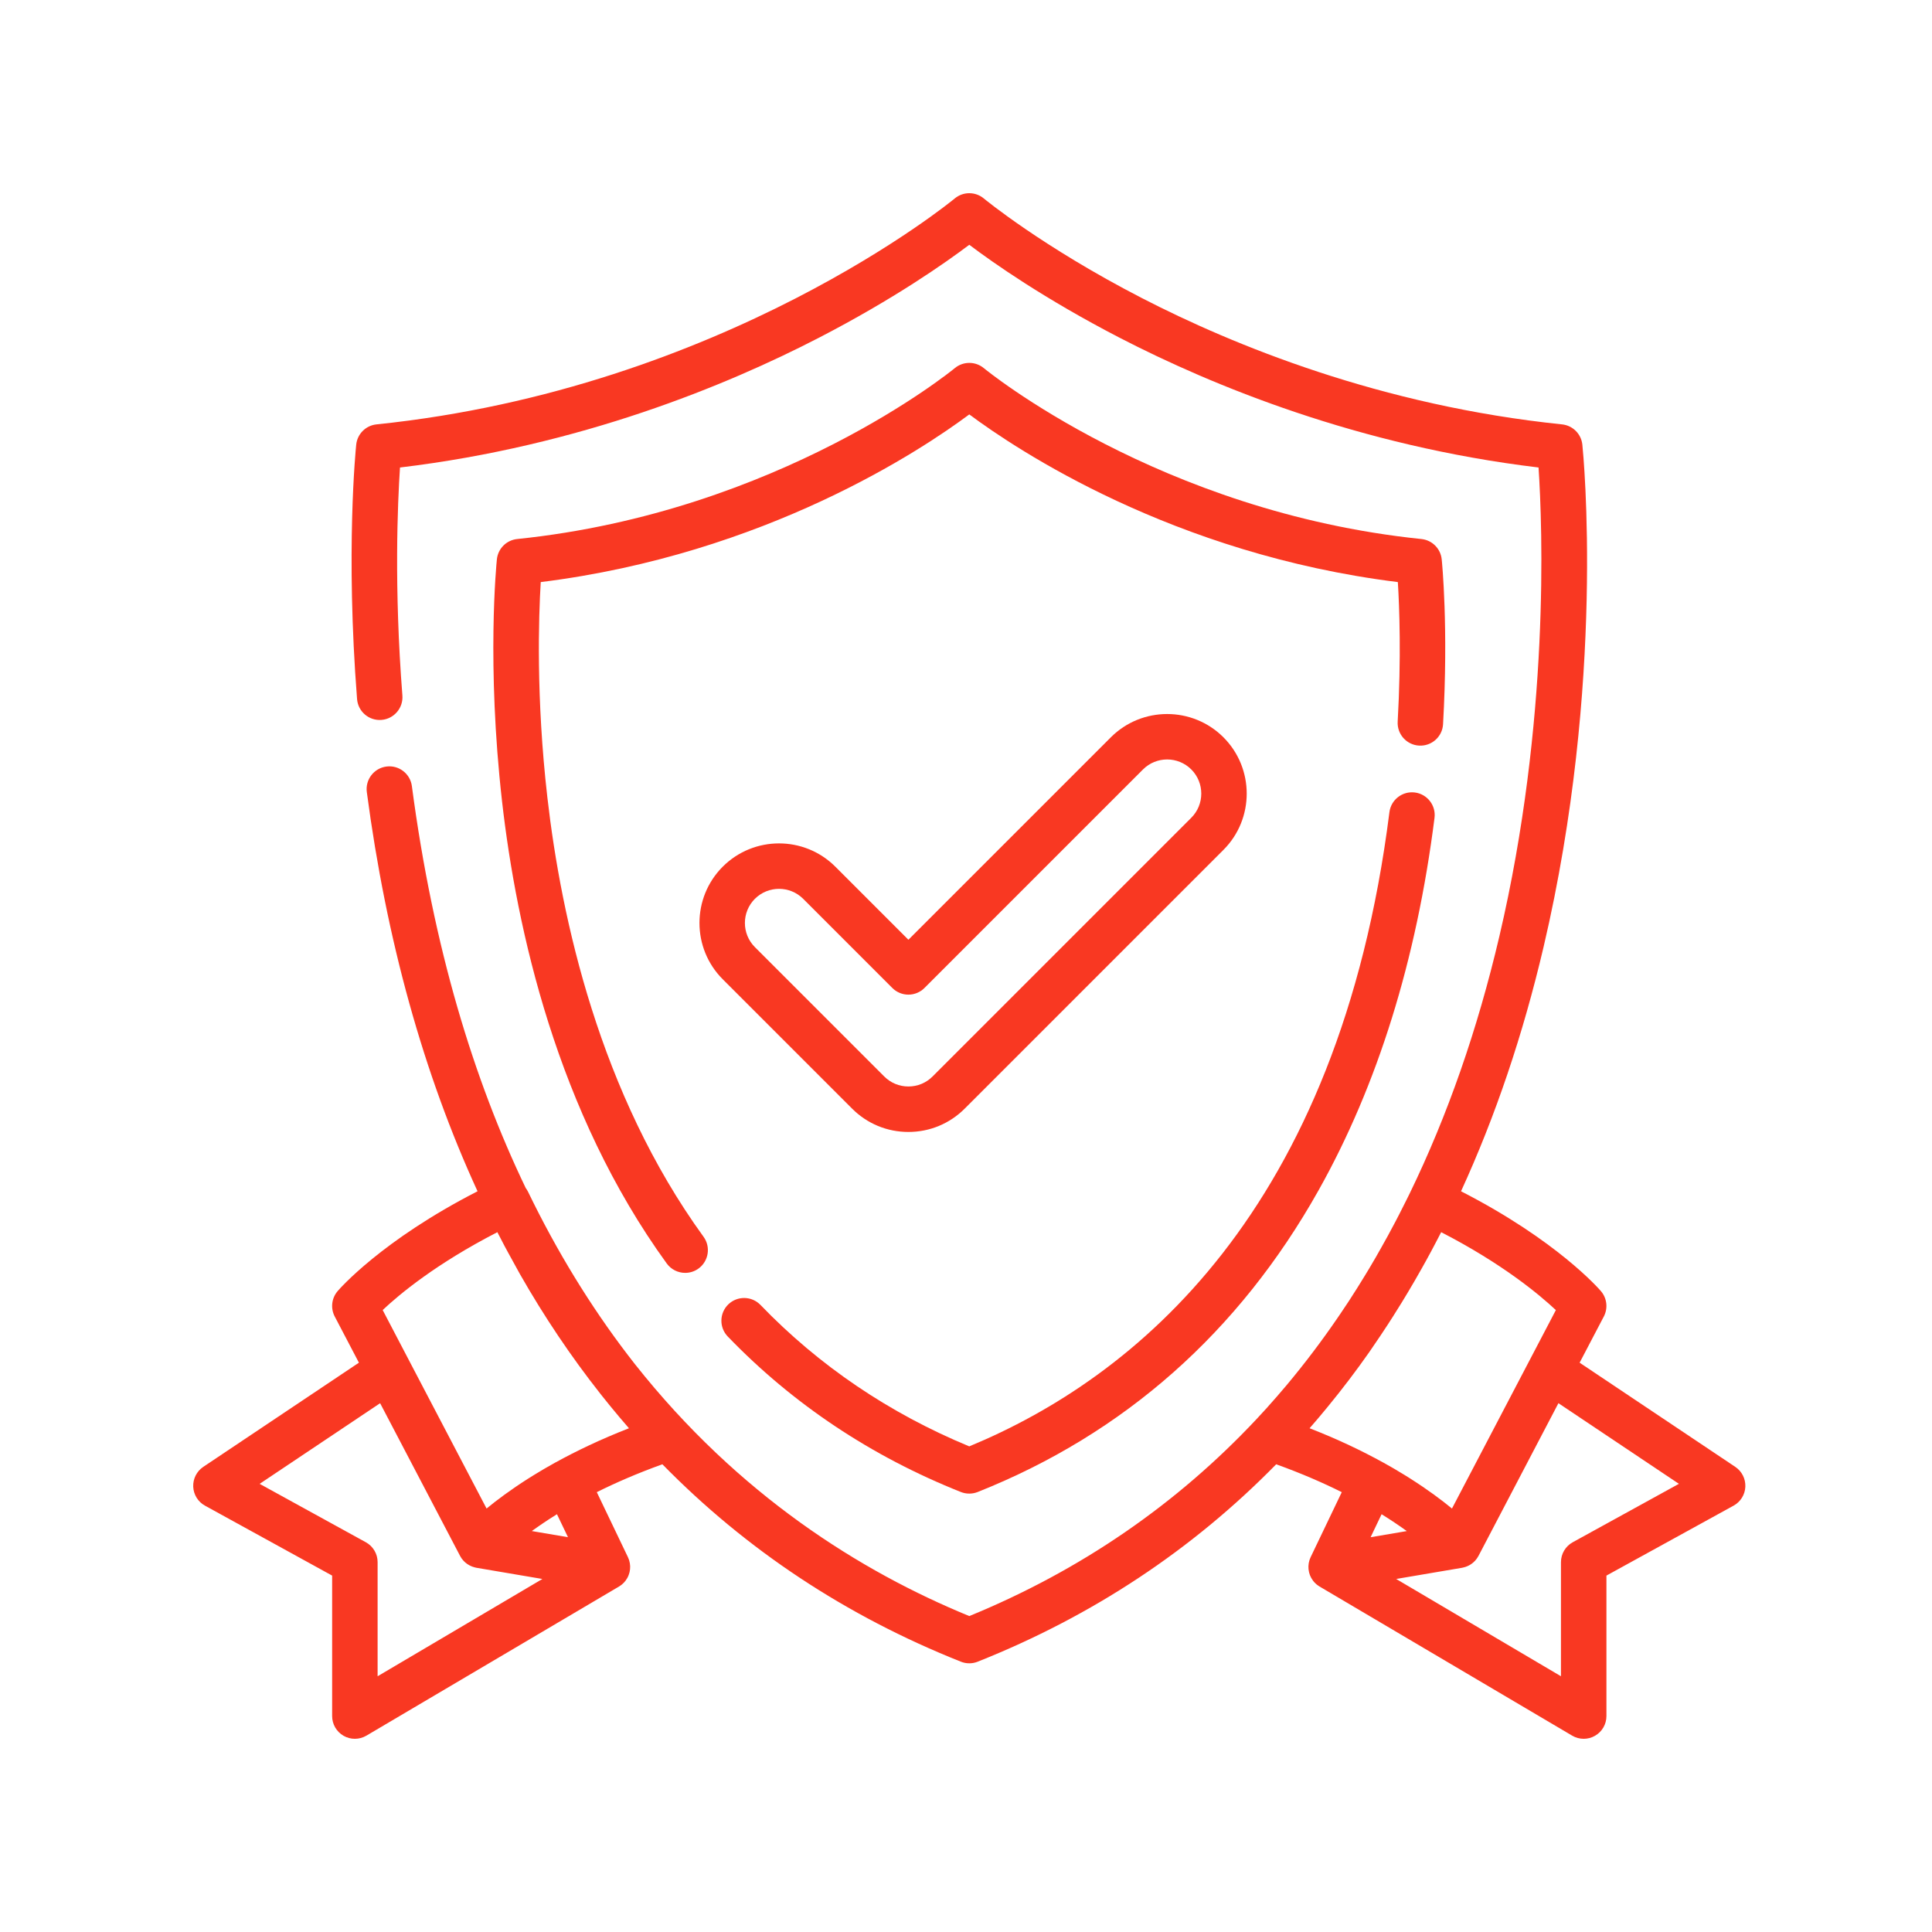
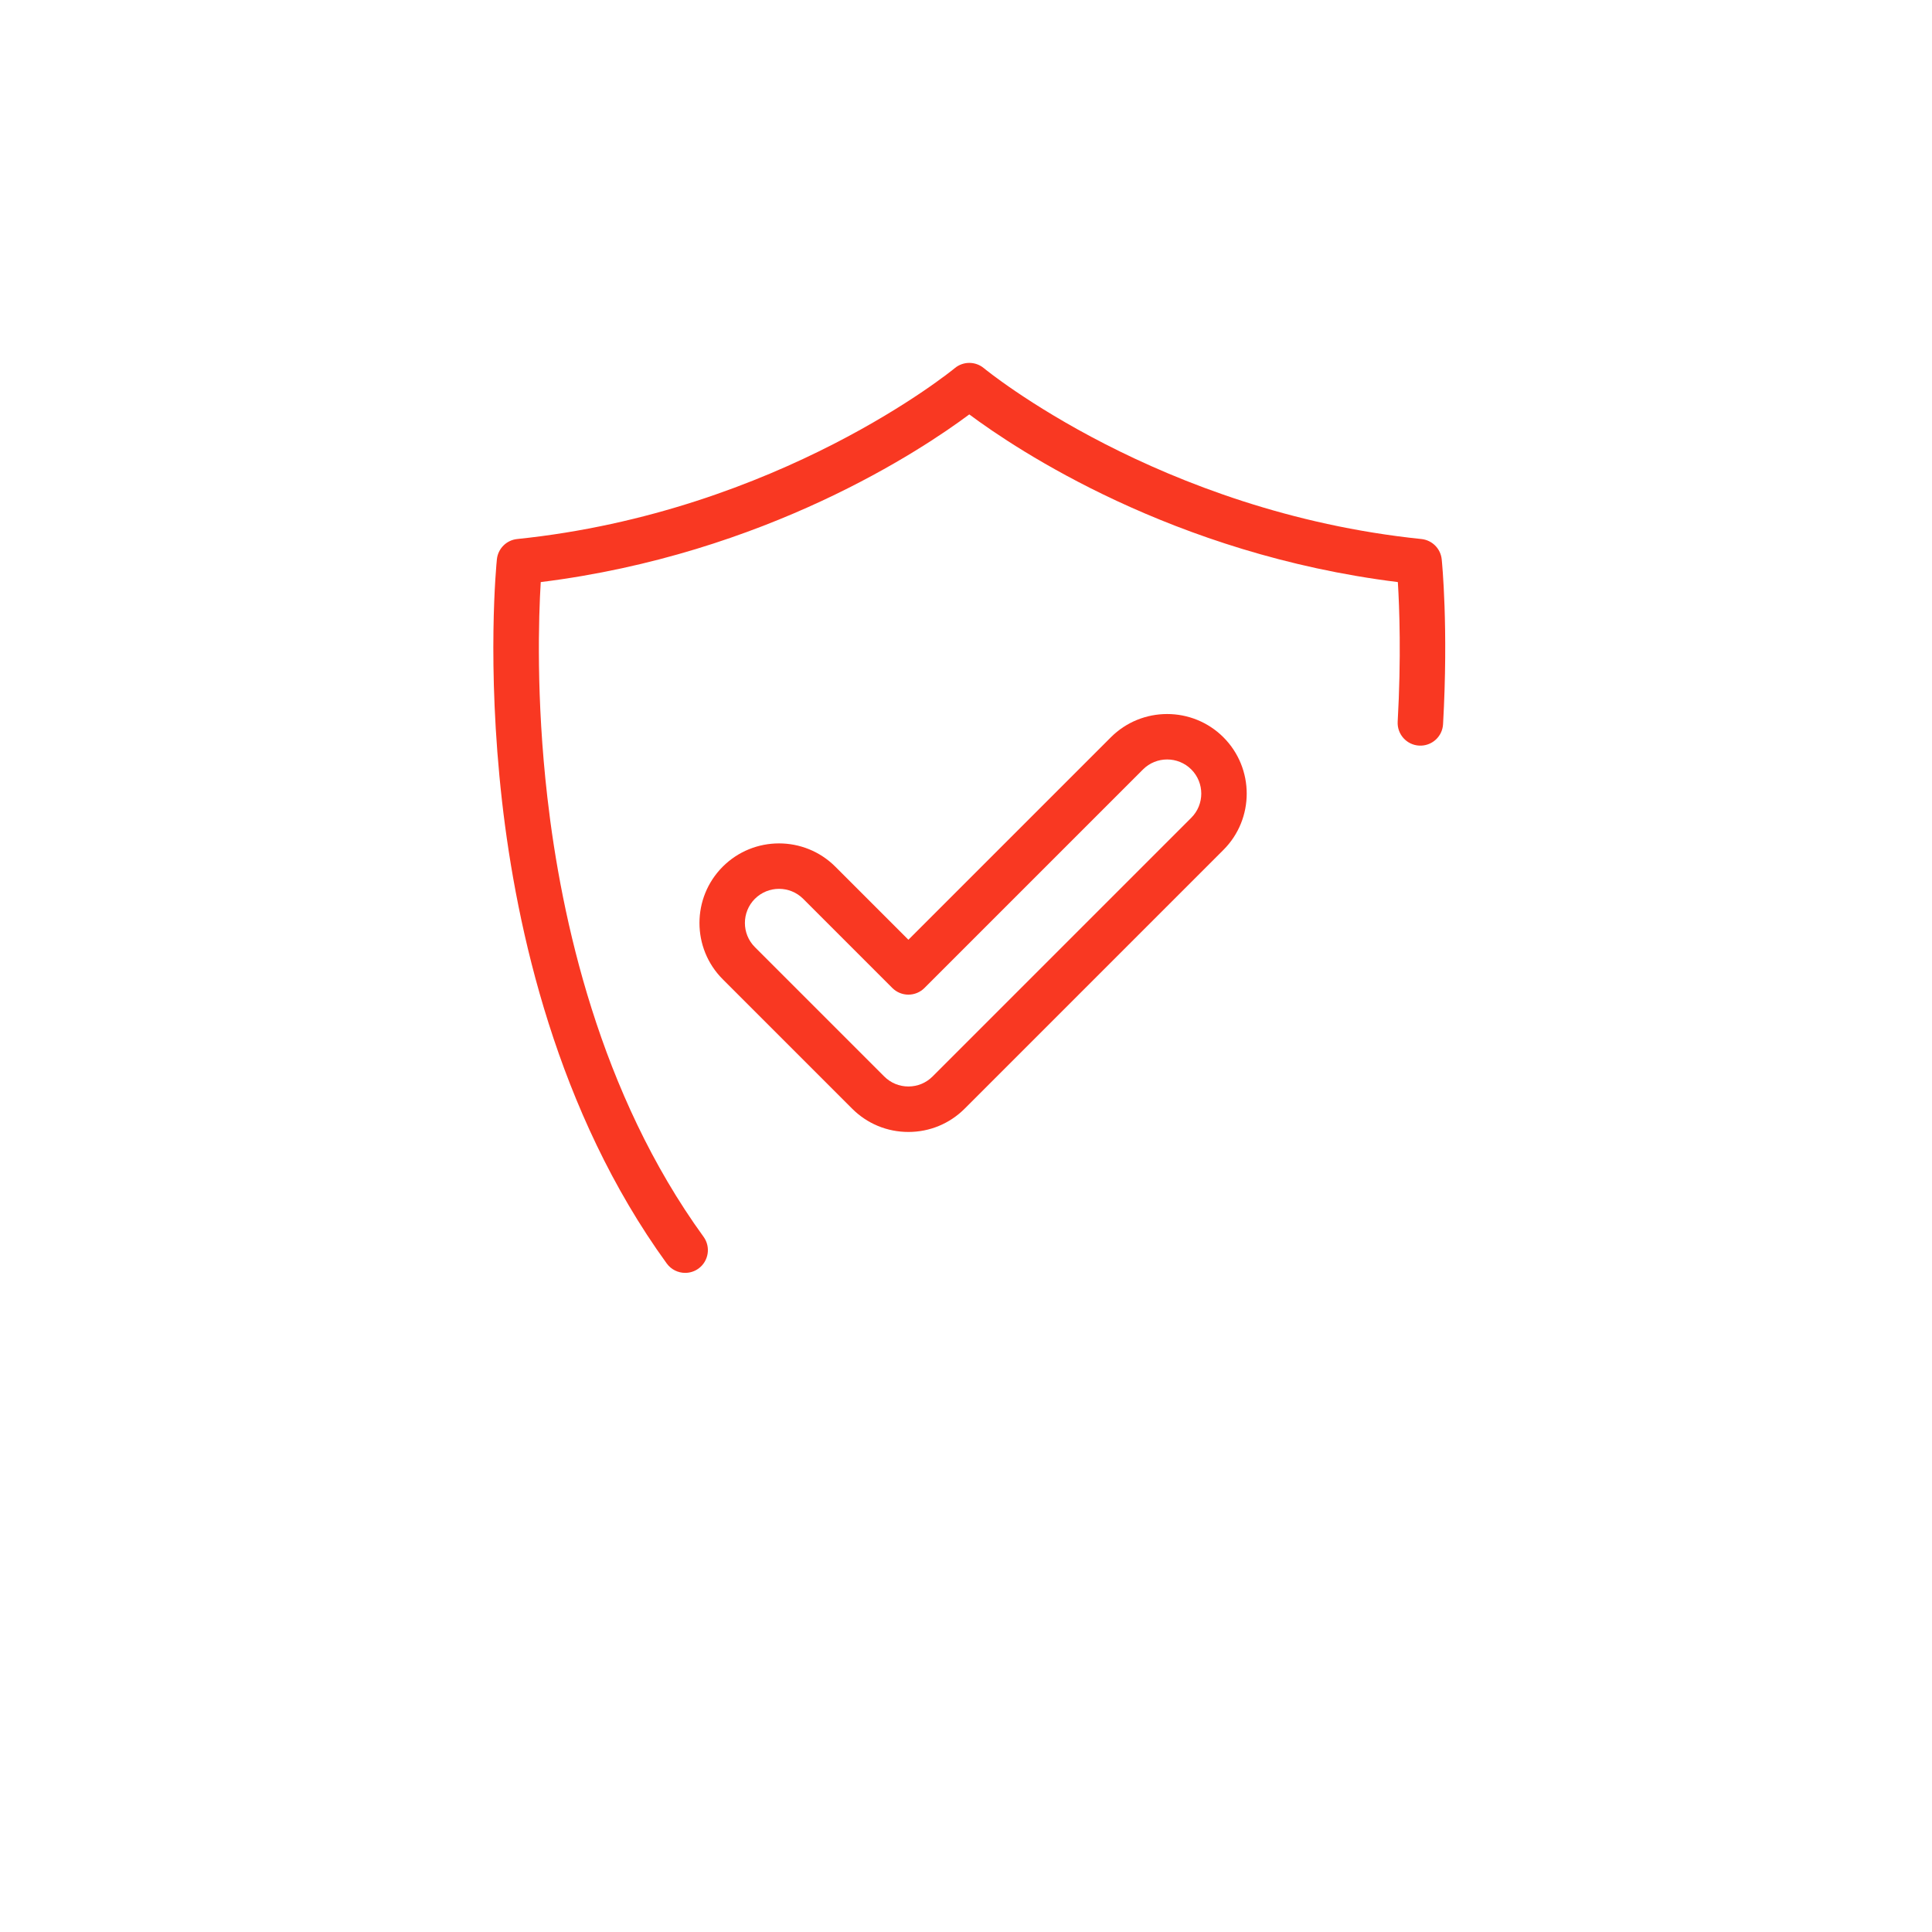
<svg xmlns="http://www.w3.org/2000/svg" fill="none" viewBox="0 0 80 80" height="80" width="80">
-   <path fill="#F93822" d="M71.853 60.739L65.409 56.426L66.411 54.513C66.589 54.172 66.542 53.758 66.293 53.465C66.216 53.375 64.472 51.364 60.498 49.328C61.919 46.233 63.063 42.849 63.918 39.203C66.49 28.23 65.562 18.808 65.522 18.413C65.476 17.969 65.125 17.619 64.682 17.573C57.191 16.8 51.085 14.302 47.282 12.342C43.149 10.212 40.762 8.238 40.739 8.219C40.39 7.927 39.881 7.927 39.532 8.219C39.438 8.298 29.971 16.089 15.589 17.573C15.146 17.619 14.795 17.969 14.75 18.413C14.731 18.59 14.307 22.832 14.785 28.945C14.825 29.463 15.277 29.851 15.796 29.81C16.315 29.769 16.702 29.316 16.662 28.798C16.312 24.327 16.465 20.827 16.563 19.358C24.015 18.466 30.081 15.964 33.906 13.987C37.023 12.376 39.158 10.874 40.136 10.136C41.113 10.874 43.248 12.376 46.365 13.987C50.19 15.964 56.256 18.465 63.708 19.358C63.87 21.799 64.178 29.844 62.085 38.773C61.178 42.642 59.937 46.198 58.377 49.408C58.334 49.498 58.289 49.586 58.245 49.675C58.148 49.87 58.051 50.063 57.952 50.256C57.897 50.364 57.841 50.472 57.785 50.579C57.68 50.779 57.574 50.977 57.467 51.173C57.377 51.337 57.286 51.5 57.195 51.661C57.113 51.807 57.031 51.952 56.948 52.096C56.864 52.24 56.78 52.383 56.695 52.526C56.633 52.629 56.571 52.731 56.509 52.833C56.308 53.163 56.104 53.489 55.895 53.81C55.88 53.833 55.865 53.857 55.85 53.88C55.741 54.047 55.631 54.211 55.52 54.374C55.473 54.444 55.425 54.514 55.377 54.584C54.723 55.538 54.033 56.45 53.309 57.317C53.305 57.322 53.301 57.327 53.297 57.332C53.157 57.499 53.015 57.665 52.872 57.829C52.76 57.959 52.646 58.086 52.532 58.213C52.509 58.239 52.487 58.265 52.464 58.291C52.335 58.433 52.205 58.575 52.074 58.715C52.067 58.722 52.06 58.73 52.054 58.737C48.731 62.289 44.739 65.031 40.136 66.918C35.628 65.069 30.582 61.906 26.302 56.5C26.288 56.483 26.275 56.465 26.261 56.448C26.175 56.339 26.089 56.227 26.004 56.116C24.443 54.074 23.057 51.811 21.867 49.353C21.839 49.295 21.806 49.242 21.769 49.193C19.613 44.707 17.939 39.233 17.055 32.55C16.987 32.035 16.513 31.672 15.999 31.741C15.483 31.809 15.121 32.282 15.189 32.797C16 38.929 17.54 44.47 19.774 49.328C15.799 51.364 14.055 53.375 13.978 53.465C13.729 53.758 13.682 54.172 13.86 54.513L14.862 56.426L8.418 60.739C8.145 60.922 7.987 61.234 8.001 61.562C8.015 61.891 8.2 62.188 8.488 62.346L13.753 65.242V71.059C13.753 71.397 13.934 71.708 14.227 71.876C14.372 71.959 14.533 72 14.694 72C14.86 72 15.025 71.956 15.173 71.869L25.631 65.695C25.637 65.691 25.643 65.687 25.649 65.683C25.66 65.676 25.67 65.669 25.681 65.662C25.7 65.65 25.718 65.636 25.735 65.623C25.744 65.616 25.752 65.609 25.761 65.602C25.783 65.583 25.804 65.564 25.824 65.543C25.827 65.54 25.83 65.537 25.834 65.534C25.858 65.508 25.881 65.482 25.902 65.454C25.902 65.453 25.903 65.452 25.904 65.451C25.905 65.449 25.907 65.447 25.908 65.444C25.93 65.415 25.95 65.385 25.968 65.353C25.971 65.347 25.975 65.34 25.979 65.334C25.997 65.3 26.014 65.266 26.027 65.23C26.03 65.224 26.032 65.218 26.034 65.212C26.045 65.181 26.055 65.15 26.063 65.118C26.065 65.11 26.068 65.102 26.07 65.093C26.078 65.057 26.084 65.02 26.088 64.982C26.089 64.977 26.089 64.972 26.089 64.967C26.092 64.933 26.093 64.899 26.093 64.865C26.093 64.857 26.092 64.849 26.092 64.841C26.09 64.803 26.087 64.764 26.08 64.726C26.08 64.723 26.079 64.72 26.078 64.718C26.072 64.683 26.063 64.648 26.053 64.614C26.05 64.604 26.047 64.596 26.045 64.587C26.032 64.55 26.018 64.513 26.001 64.478L24.712 61.787C25.486 61.401 26.389 61.006 27.428 60.633C30.902 64.179 35.034 66.916 39.788 68.807C39.9 68.852 40.018 68.874 40.136 68.874C40.254 68.874 40.372 68.852 40.484 68.807C45.23 66.919 49.367 64.18 52.844 60.633C53.883 61.006 54.786 61.401 55.56 61.787L54.271 64.478C54.254 64.513 54.24 64.55 54.227 64.587C54.224 64.596 54.222 64.605 54.219 64.614C54.209 64.648 54.2 64.683 54.194 64.718C54.193 64.721 54.192 64.723 54.192 64.726C54.185 64.764 54.182 64.803 54.18 64.842C54.18 64.85 54.18 64.857 54.179 64.865C54.179 64.899 54.18 64.933 54.183 64.967C54.183 64.972 54.183 64.977 54.184 64.982C54.188 65.02 54.194 65.057 54.203 65.094C54.204 65.102 54.207 65.111 54.209 65.119C54.217 65.15 54.227 65.181 54.238 65.212C54.24 65.218 54.242 65.224 54.245 65.231C54.258 65.266 54.275 65.3 54.293 65.334C54.297 65.34 54.301 65.347 54.305 65.354C54.322 65.385 54.342 65.415 54.364 65.444C54.365 65.447 54.366 65.449 54.368 65.451C54.369 65.452 54.37 65.453 54.37 65.454C54.392 65.482 54.414 65.508 54.438 65.534C54.442 65.537 54.445 65.54 54.448 65.543C54.468 65.564 54.489 65.583 54.511 65.602C54.52 65.609 54.528 65.616 54.537 65.623C54.554 65.636 54.572 65.65 54.591 65.662C54.602 65.669 54.612 65.677 54.623 65.683C54.629 65.687 54.635 65.691 54.641 65.695L65.099 71.869C65.246 71.956 65.412 72 65.578 72C65.738 72 65.9 71.959 66.044 71.876C66.338 71.709 66.519 71.397 66.519 71.059V65.242L71.784 62.346C72.072 62.188 72.257 61.891 72.271 61.562C72.284 61.234 72.127 60.922 71.853 60.739ZM15.636 69.41V64.685C15.636 64.342 15.449 64.026 15.148 63.861L10.751 61.443L15.74 58.104L19.051 64.427C19.069 64.462 19.089 64.495 19.111 64.527C19.12 64.539 19.13 64.55 19.139 64.562C19.154 64.581 19.168 64.601 19.184 64.618C19.2 64.636 19.217 64.652 19.234 64.668C19.245 64.678 19.255 64.689 19.266 64.698C19.287 64.717 19.309 64.733 19.332 64.75C19.34 64.755 19.348 64.762 19.356 64.767C19.381 64.784 19.407 64.8 19.434 64.814C19.44 64.818 19.447 64.822 19.453 64.825C19.482 64.84 19.511 64.853 19.541 64.864C19.546 64.866 19.551 64.868 19.556 64.87C19.588 64.882 19.619 64.892 19.652 64.9C19.657 64.901 19.661 64.903 19.666 64.904C19.686 64.909 19.706 64.915 19.727 64.918L22.459 65.382L15.636 69.41ZM22.022 63.398C22.044 63.382 22.067 63.366 22.089 63.349C22.138 63.315 22.187 63.28 22.238 63.244C22.269 63.222 22.303 63.199 22.335 63.177C22.388 63.141 22.44 63.105 22.494 63.068C22.528 63.045 22.563 63.022 22.597 63C22.655 62.961 22.712 62.923 22.772 62.884C22.794 62.87 22.817 62.856 22.839 62.842C22.907 62.799 22.975 62.755 23.046 62.711C23.051 62.708 23.057 62.704 23.063 62.701L23.519 63.652L22.022 63.398ZM23.011 60.552C23.009 60.553 23.006 60.554 23.003 60.556C22.995 60.56 22.987 60.564 22.979 60.569L22.979 60.569C22.976 60.571 22.973 60.573 22.97 60.574C22.93 60.596 22.891 60.618 22.852 60.641C22.779 60.681 22.707 60.722 22.637 60.763C22.595 60.787 22.553 60.811 22.512 60.835C22.507 60.838 22.503 60.841 22.498 60.843C22.492 60.847 22.485 60.851 22.479 60.855C22.366 60.921 22.256 60.987 22.149 61.053C22.133 61.062 22.116 61.073 22.1 61.083C22.035 61.123 21.972 61.162 21.909 61.202C21.896 61.21 21.883 61.219 21.869 61.227C21.868 61.228 21.866 61.229 21.864 61.23C21.141 61.69 20.571 62.117 20.148 62.465L17.069 56.584L15.846 54.246C16.531 53.6 18.052 52.329 20.595 51.022C20.693 51.213 20.791 51.403 20.891 51.592C20.942 51.687 20.994 51.782 21.045 51.877C21.175 52.118 21.307 52.358 21.44 52.595C21.47 52.648 21.498 52.702 21.528 52.755C22.534 54.521 23.643 56.169 24.849 57.699C24.877 57.735 24.905 57.77 24.933 57.805C25.031 57.929 25.13 58.052 25.229 58.173C25.28 58.236 25.332 58.298 25.383 58.36C25.471 58.466 25.558 58.572 25.646 58.677C25.778 58.833 25.91 58.987 26.044 59.141C24.87 59.598 23.865 60.082 23.011 60.552ZM54.228 59.141C54.229 59.138 54.231 59.136 54.233 59.133C54.315 59.041 54.395 58.946 54.475 58.853C54.523 58.795 54.573 58.739 54.621 58.682C54.744 58.537 54.865 58.39 54.986 58.243C54.99 58.238 54.994 58.233 54.998 58.228C55.588 57.509 56.155 56.763 56.698 55.989C56.77 55.886 56.839 55.781 56.91 55.677C56.997 55.551 57.083 55.425 57.168 55.298C57.264 55.156 57.358 55.012 57.452 54.868C57.528 54.752 57.603 54.634 57.678 54.517C57.802 54.322 57.925 54.125 58.047 53.927C58.13 53.792 58.211 53.657 58.292 53.522C58.387 53.362 58.482 53.203 58.575 53.042C58.68 52.861 58.784 52.679 58.886 52.496C58.943 52.395 58.999 52.294 59.055 52.193C59.19 51.949 59.322 51.702 59.452 51.453C59.496 51.369 59.54 51.284 59.584 51.199C59.615 51.14 59.646 51.082 59.676 51.022C62.202 52.322 63.734 53.6 64.425 54.248L60.123 62.465C59.7 62.117 59.13 61.69 58.406 61.23C58.405 61.229 58.404 61.228 58.402 61.227C58.389 61.219 58.376 61.21 58.362 61.202C58.3 61.162 58.237 61.123 58.172 61.083C58.151 61.07 58.13 61.057 58.109 61.045C58.006 60.982 57.901 60.919 57.792 60.855C57.786 60.851 57.78 60.847 57.773 60.843C57.769 60.841 57.764 60.838 57.76 60.835C57.718 60.811 57.676 60.787 57.635 60.763C57.564 60.722 57.492 60.681 57.42 60.641C57.381 60.618 57.341 60.596 57.302 60.574C57.298 60.573 57.295 60.571 57.292 60.569L57.292 60.569C57.284 60.565 57.276 60.56 57.268 60.556C57.266 60.554 57.263 60.553 57.26 60.552C56.407 60.082 55.402 59.598 54.228 59.141ZM57.023 63.089L57.209 62.701C57.215 62.705 57.221 62.708 57.226 62.712C57.297 62.755 57.365 62.799 57.432 62.842C57.454 62.856 57.478 62.871 57.5 62.885C57.561 62.924 57.618 62.962 57.675 63C57.709 63.023 57.744 63.046 57.777 63.068C57.832 63.105 57.884 63.141 57.937 63.177C57.969 63.2 58.003 63.222 58.034 63.244C58.084 63.279 58.132 63.314 58.18 63.348C58.203 63.365 58.227 63.382 58.251 63.399L56.754 63.653L57.023 63.089ZM65.124 63.861C64.823 64.026 64.636 64.342 64.636 64.686V69.41L57.813 65.382L60.544 64.918C60.554 64.916 60.564 64.913 60.573 64.911C60.597 64.906 60.62 64.901 60.642 64.894C60.659 64.89 60.675 64.885 60.691 64.879C60.713 64.872 60.734 64.864 60.755 64.854C60.771 64.848 60.787 64.841 60.802 64.833C60.823 64.823 60.843 64.812 60.863 64.8C60.877 64.792 60.892 64.784 60.905 64.775C60.925 64.761 60.944 64.747 60.963 64.732C60.975 64.723 60.988 64.714 61 64.703C61.019 64.686 61.038 64.668 61.056 64.65C61.066 64.64 61.076 64.631 61.085 64.621C61.106 64.597 61.126 64.572 61.145 64.546C61.149 64.54 61.155 64.534 61.159 64.527C61.182 64.495 61.202 64.462 61.221 64.427L64.531 58.103L69.52 61.442L65.124 63.861Z" />
  <path fill="#F93822" d="M59.698 23.16C59.652 22.716 59.302 22.366 58.858 22.32C48 21.2 40.811 15.304 40.74 15.245C40.391 14.954 39.883 14.954 39.534 15.245C39.462 15.304 32.273 21.2 21.415 22.32C20.971 22.366 20.621 22.716 20.575 23.16C20.557 23.334 20.143 27.498 20.789 33.184C21.388 38.45 23.058 46.045 27.609 52.319C27.793 52.572 28.081 52.707 28.372 52.707C28.563 52.707 28.757 52.649 28.924 52.528C29.344 52.222 29.438 51.634 29.133 51.213C24.831 45.284 23.241 38.045 22.665 33.016C22.192 28.893 22.304 25.537 22.391 24.103C31.71 22.944 38.187 18.613 40.136 17.16C42.086 18.613 48.562 22.945 57.882 24.103C57.947 25.151 58.024 27.226 57.875 29.882C57.846 30.401 58.243 30.845 58.762 30.874C59.282 30.902 59.725 30.507 59.754 29.988C59.98 25.972 59.71 23.273 59.698 23.16Z" />
-   <path fill="#F93822" d="M58.585 32.815C58.07 32.75 57.598 33.115 57.533 33.631C55.438 50.184 46.995 57.049 40.135 59.891C36.82 58.519 33.913 56.55 31.49 54.035C31.13 53.661 30.534 53.65 30.159 54.01C29.785 54.371 29.774 54.967 30.134 55.341C32.829 58.138 36.077 60.305 39.788 61.781C39.899 61.825 40.017 61.847 40.135 61.847C40.254 61.847 40.371 61.825 40.483 61.781C46.551 59.367 51.3 55.164 54.598 49.29C57.04 44.94 58.656 39.751 59.4 33.867C59.466 33.351 59.1 32.88 58.585 32.815Z" />
  <path fill="#F93822" d="M50.66 30.53C49.374 29.245 47.283 29.245 45.998 30.53L37.615 38.913L34.589 35.887C33.303 34.602 31.212 34.602 29.927 35.887C28.642 37.173 28.642 39.264 29.927 40.549L35.284 45.906C35.906 46.529 36.734 46.872 37.615 46.872C38.495 46.872 39.323 46.529 39.946 45.906L50.66 35.192C51.945 33.907 51.945 31.816 50.66 30.53ZM49.329 33.861L38.615 44.575C38.348 44.842 37.993 44.989 37.615 44.989C37.237 44.989 36.882 44.842 36.615 44.575L31.258 39.218C30.707 38.667 30.707 37.77 31.258 37.218C31.534 36.943 31.896 36.805 32.258 36.805C32.62 36.805 32.982 36.943 33.258 37.218L36.949 40.91C37.126 41.087 37.365 41.186 37.615 41.186C37.864 41.186 38.104 41.087 38.28 40.91L47.329 31.861C47.88 31.31 48.777 31.31 49.329 31.861C49.88 32.413 49.88 33.31 49.329 33.861Z" />
</svg>